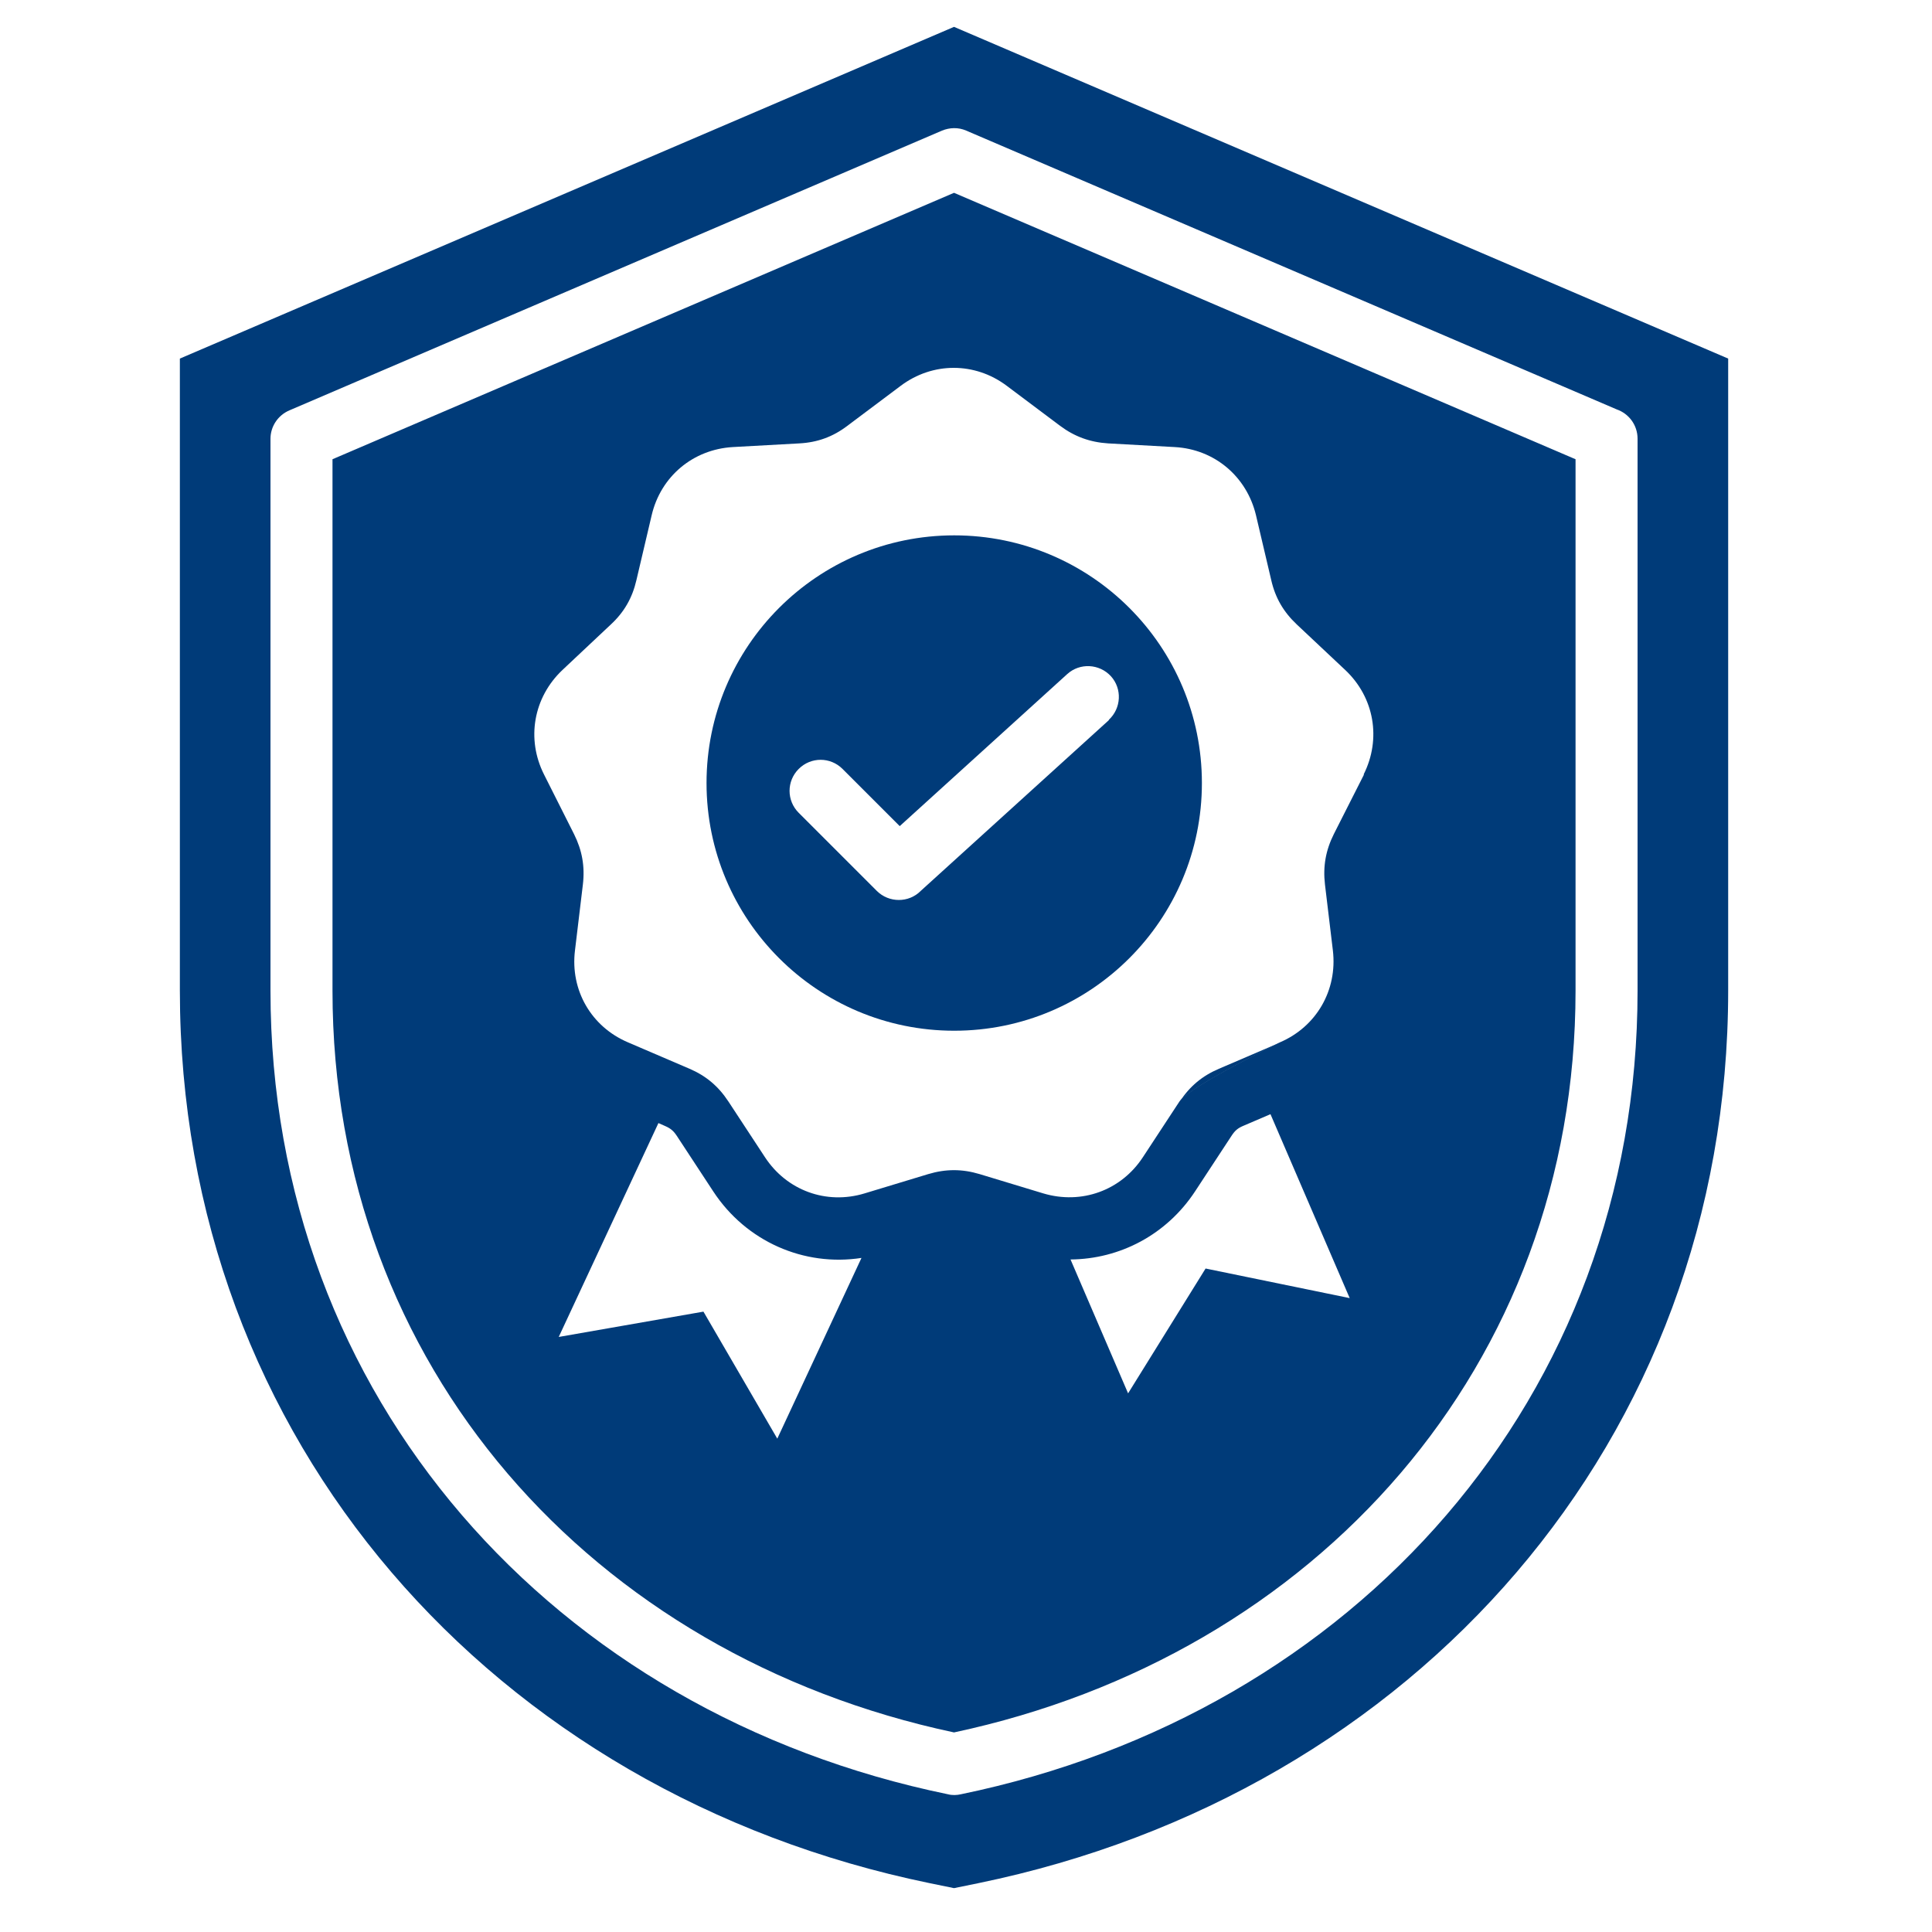
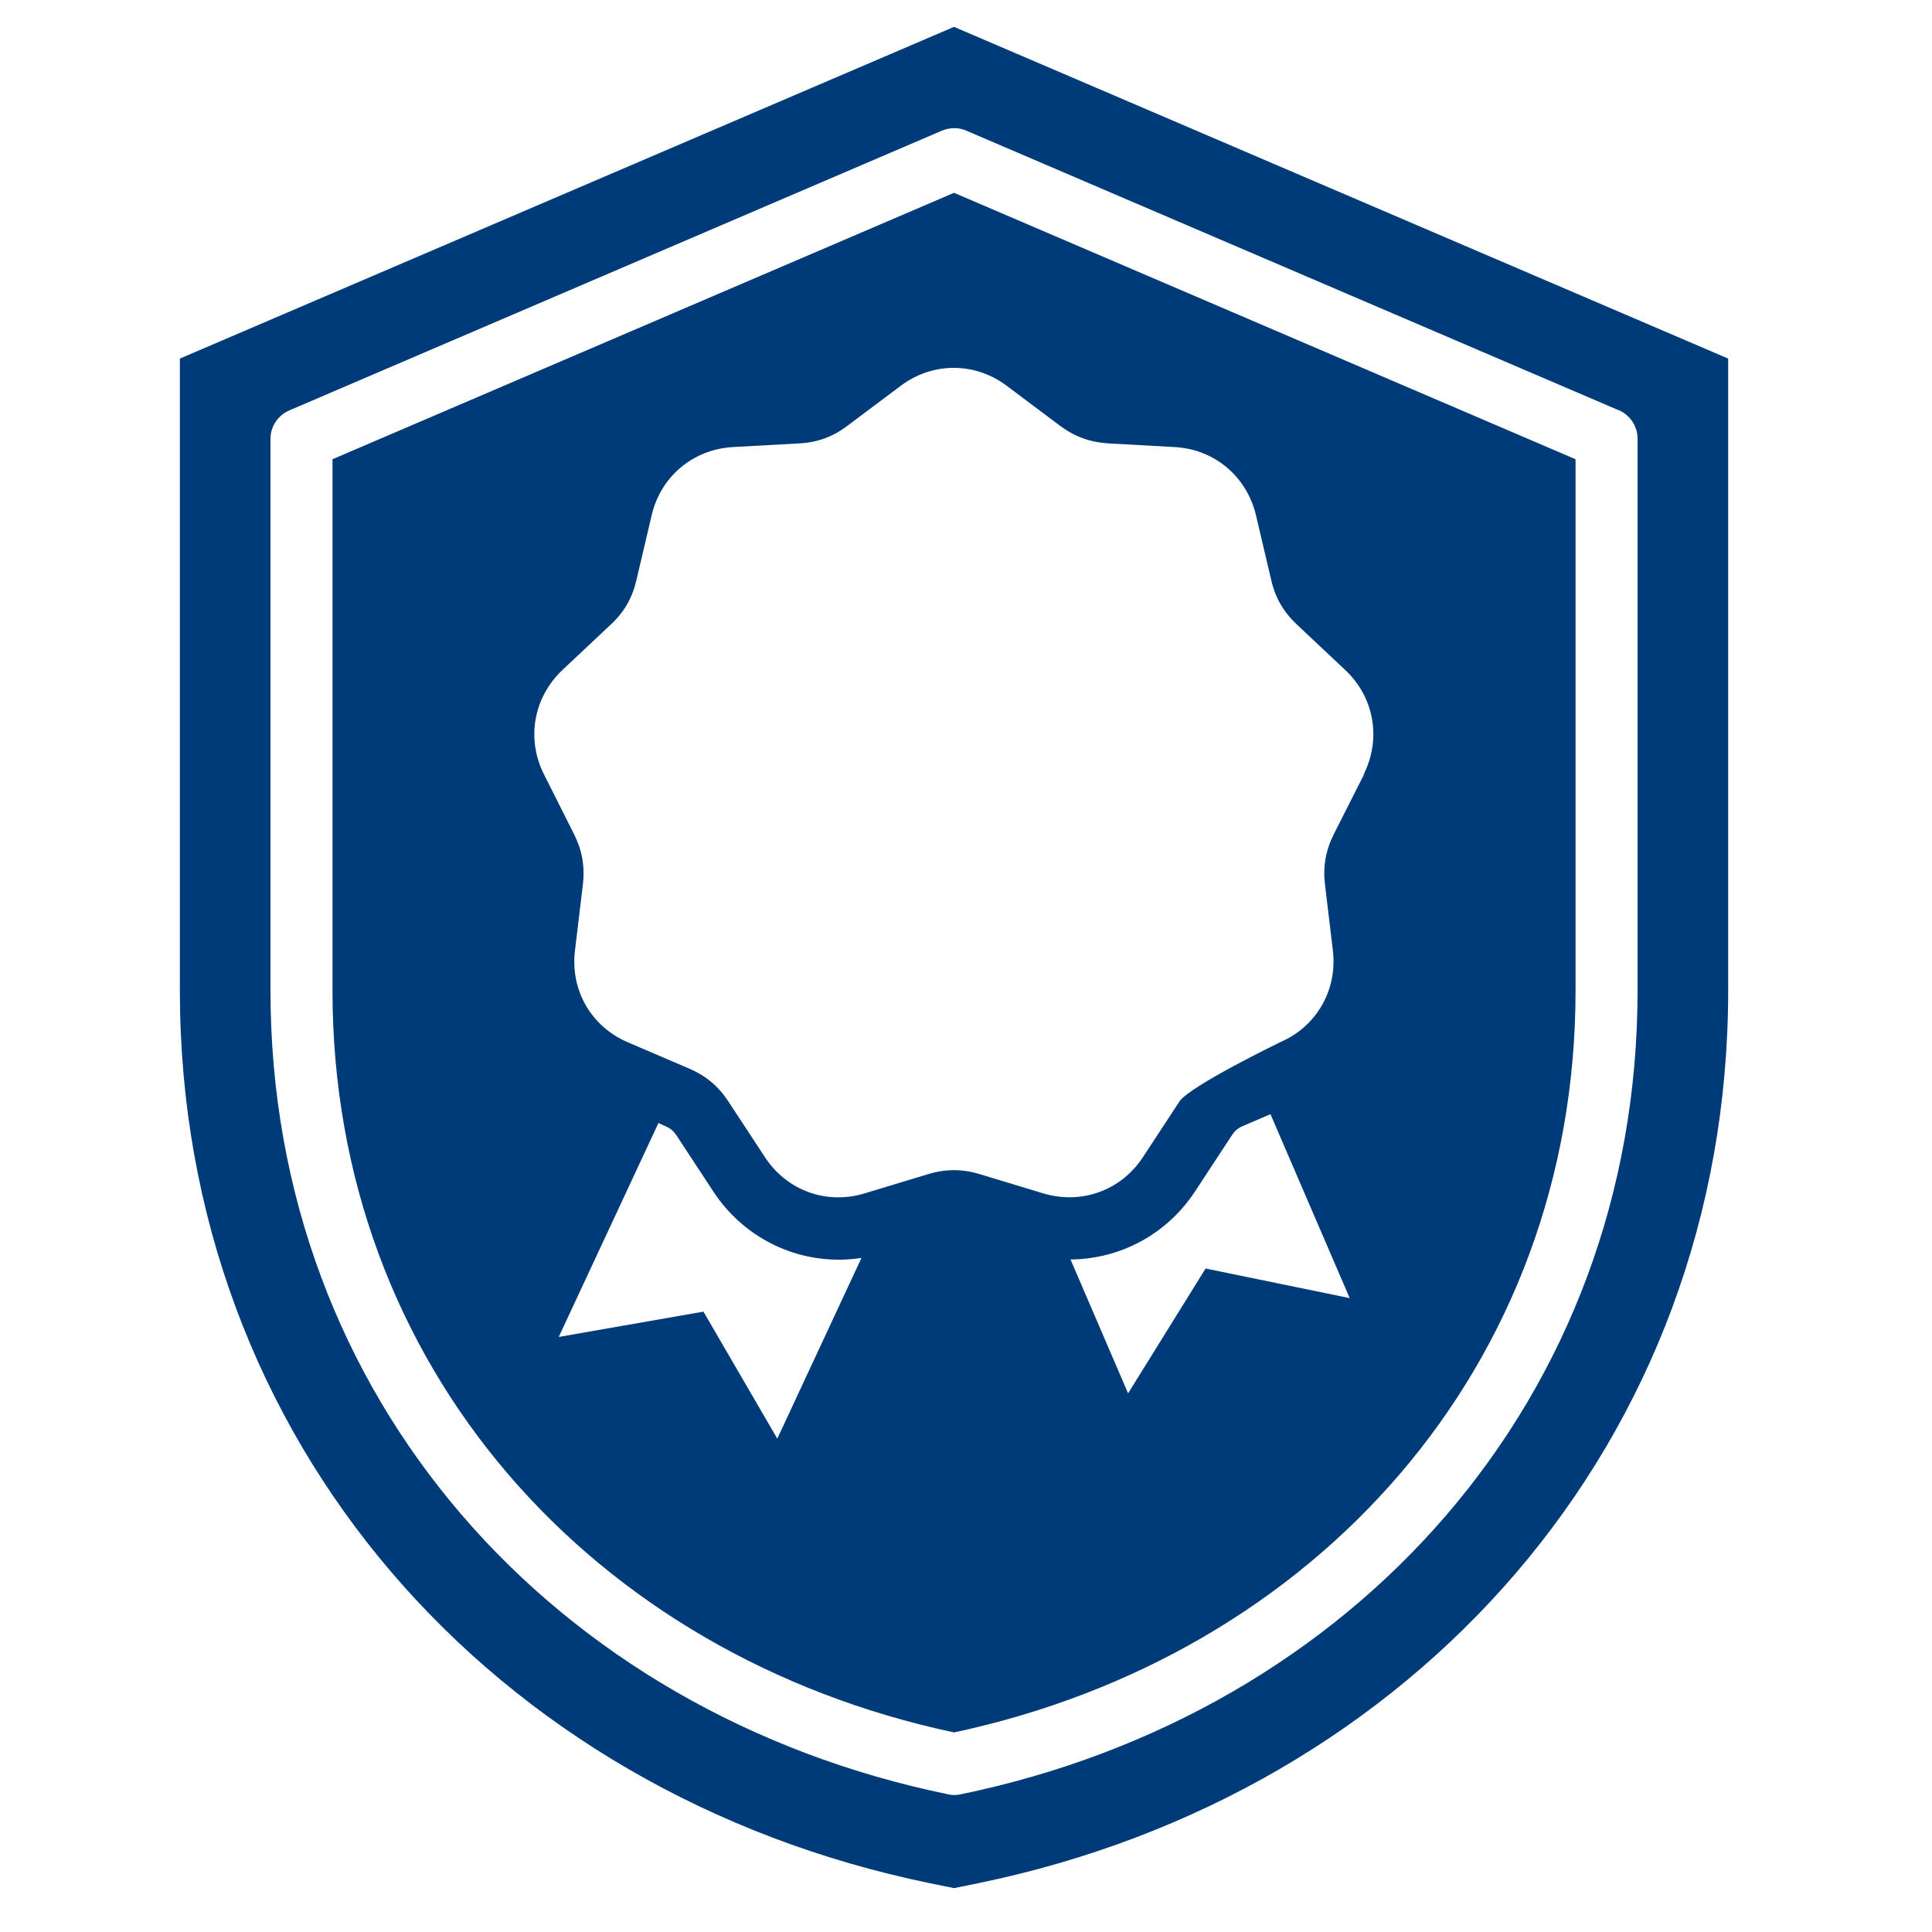
<svg xmlns="http://www.w3.org/2000/svg" id="Layer_1" data-name="Layer 1" viewBox="0 0 100 100">
  <defs>
    <style>
      .cls-1 {
        fill: #003b79;
        fill-rule: evenodd;
        stroke-width: 0px;
      }
    </style>
  </defs>
-   <path class="cls-1" d="m57.39,37.26c.65-.6.7-1.61.11-2.26-.6-.65-1.61-.7-2.26-.11l-8.67,7.87-2.96-2.96c-.63-.63-1.64-.63-2.27,0-.63.63-.63,1.64,0,2.27l4.04,4.04c.63.63,1.66.63,2.28,0l9.74-8.84Zm-8-9.55c7.08,0,12.82,5.74,12.82,12.82s-5.74,12.82-12.82,12.82-12.82-5.74-12.82-12.82,5.74-12.82,12.82-12.82Zm16.87,26.25s-4.68,2.27-5.2,3.06c.52-.79,1.16-1.33,2.03-1.7l3.17-1.36Z" />
  <path class="cls-1" d="m49.38,9.98l-32.17,13.79v27.51c0,19.44,13.45,34.41,32.17,38.39,18.71-3.99,32.17-18.96,32.17-38.39v-27.51l-32.17-13.79Zm-9.15,64.48l-3.82-6.57-7.49,1.31,5.16-11.07.34.15c.28.12.44.25.61.51l1.89,2.88c1.7,2.59,4.69,3.9,7.67,3.44l-4.36,9.36Zm22.17-8.8l-4.01,6.46-2.98-6.93c2.56-.02,4.98-1.29,6.45-3.53l1.89-2.88c.17-.26.32-.39.61-.51l1.4-.6,4.1,9.52-7.45-1.53Zm8.2-25.57l-1.56,3.08c-.42.84-.57,1.67-.46,2.61l.41,3.42c.24,2.05-.85,3.94-2.74,4.75,0,0-4.68,2.27-5.2,3.06l-1.89,2.88c-1.13,1.73-3.18,2.47-5.16,1.88l-3.3-1c-.9-.27-1.75-.27-2.65,0l-3.3,1c-1.98.6-4.03-.15-5.16-1.88l-1.89-2.88c-.52-.79-1.16-1.33-2.03-1.7l-3.17-1.36c-1.9-.81-2.99-2.7-2.74-4.75l.41-3.42c.11-.94-.04-1.77-.46-2.61l-1.55-3.08c-.93-1.84-.55-3.99.95-5.41l2.51-2.36c.69-.64,1.11-1.38,1.32-2.29l.79-3.36c.47-2.01,2.14-3.41,4.2-3.53l3.44-.19c.94-.05,1.74-.34,2.49-.91l2.76-2.07c1.65-1.24,3.84-1.24,5.49,0l2.76,2.07c.75.56,1.55.85,2.49.91l3.44.19c2.06.11,3.73,1.52,4.21,3.53l.79,3.36c.21.92.64,1.65,1.32,2.29l2.51,2.36c1.5,1.41,1.88,3.56.95,5.41M49.38,1.39L9.31,18.56v32.71c0,23.33,16.27,41.56,38.8,46.2l1.27.26,1.27-.26c22.53-4.64,38.8-22.87,38.8-46.2V18.56L49.38,1.39Zm35.38,49.89c0,21.08-14.68,37.39-35.02,41.59-.22.05-.45.06-.68,0-20.35-4.19-35.06-20.5-35.06-41.6v-28.56h0c0-.62.37-1.21.98-1.47L48.76,6.76c.39-.16.84-.18,1.25,0l33.67,14.43c.63.22,1.08.81,1.08,1.52v28.56Z" />
</svg>